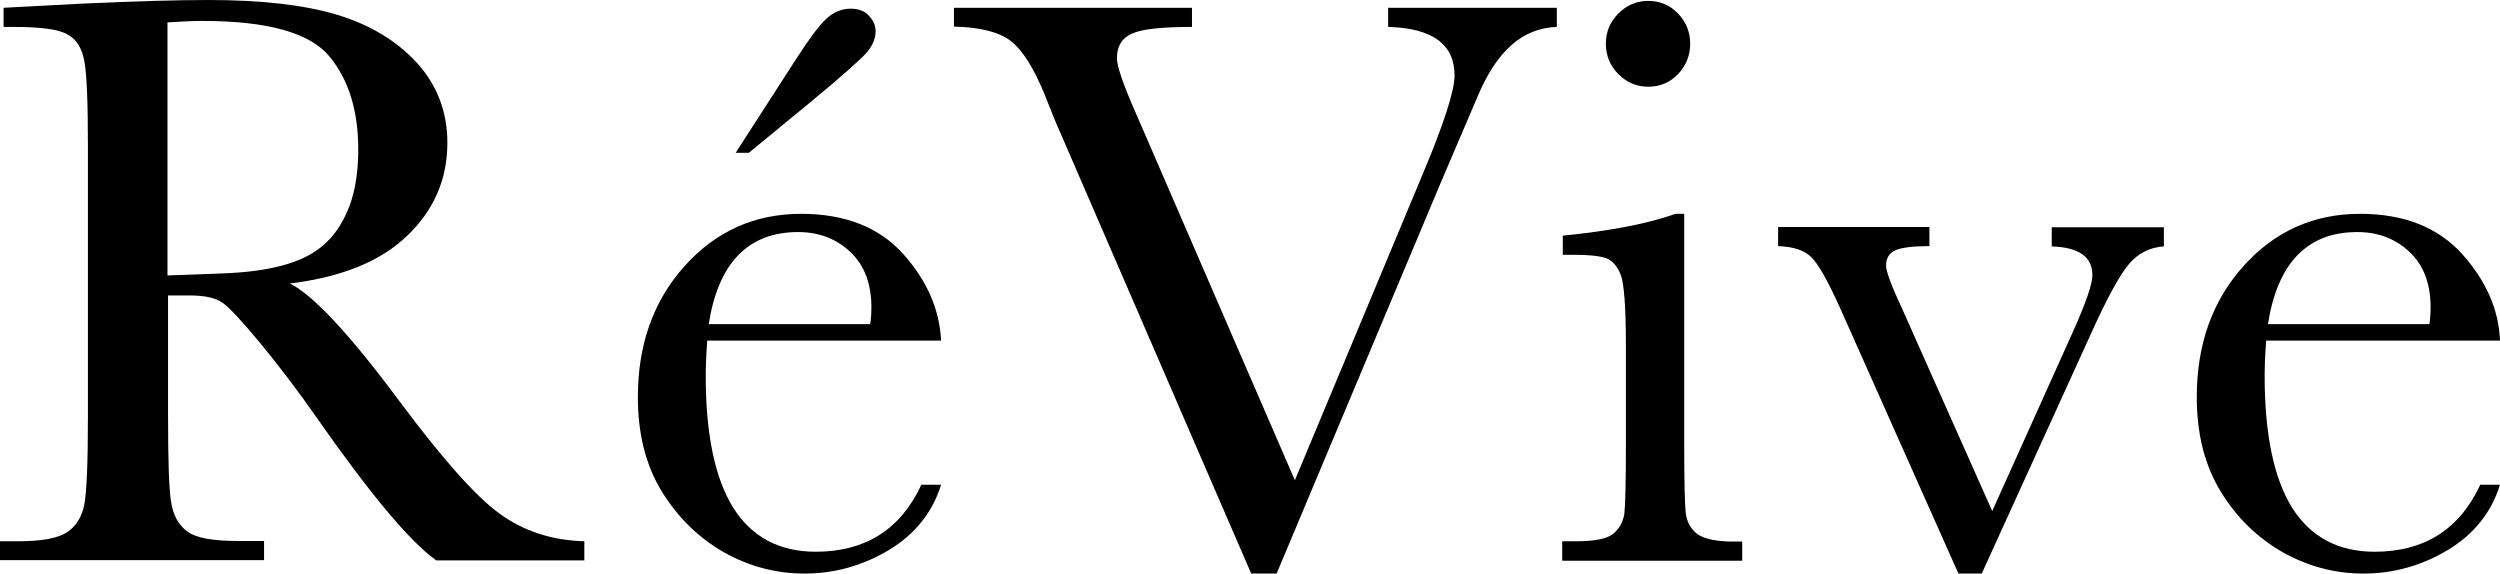
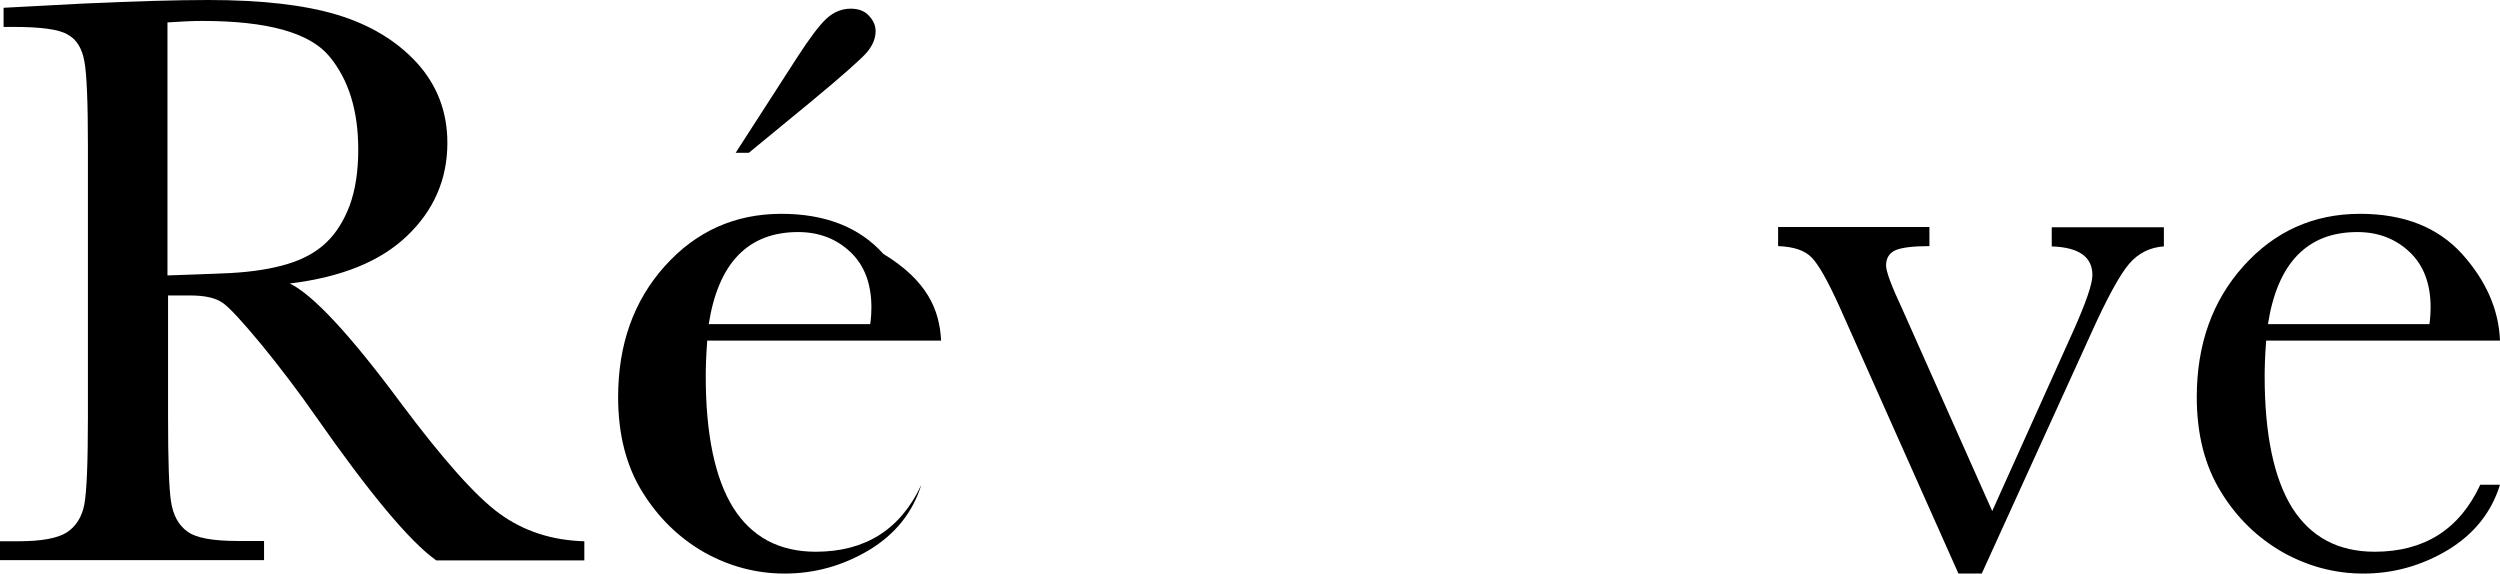
<svg xmlns="http://www.w3.org/2000/svg" version="1.1" id="Layer_1" x="0px" y="0px" viewBox="0 0 836 191.8" style="enable-background:new 0 0 836 191.8;" xml:space="preserve">
  <g>
    <path d="M56.1,92.1c6.8-0.2,13.8-0.5,21.1-0.8c7.2-0.4,13.6-1.4,18.9-3c5.3-1.6,9.7-4,13-7.2c3.3-3.1,5.9-7.3,7.8-12.3   c1.9-5.1,2.9-11.4,2.9-18.8c0-13-3.2-23.4-9.7-31.2C103.5,10.9,89.4,7,67.6,7c-3.4,0-7.2,0.2-11.6,0.5V92.1z M195.6,187.4h-49.7   c-8.8-6.2-22.3-22.4-40.4-48.3c-5.8-8.3-11.8-16.2-18.1-23.9c-6.3-7.6-10.6-12.3-12.9-13.9c-2.4-1.7-6-2.5-11-2.5h-7.3v40.7   c0,14.4,0.3,23.9,1,28.3c0.7,4.5,2.5,7.8,5.4,9.9c2.9,2.2,8.6,3.2,16.9,3.2h8.8v6.4H0V181h6c7.9,0,13.3-1,16.4-3c3-2,5-5.1,5.8-9.3   c0.8-4.2,1.2-14,1.2-29.5V48.8c0-14.7-0.4-24.2-1.2-28.4c-0.8-4.3-2.6-7.2-5.5-8.8C19.8,9.8,13.7,9,4.3,9H1.2V2.6l26.5-1.4   C45.3,0.4,59.2,0,69.6,0c17.6,0,32,1.6,43,4.9c11,3.3,20,8.7,26.8,16.1c6.8,7.5,10.2,16.4,10.2,26.8c0,12.1-4.5,22.5-13.4,31   c-8.9,8.6-22,13.9-39.3,16c7.7,3.7,20.2,17.1,37.3,40.2c14,18.7,24.9,31,32.9,36.8c8,5.8,17.4,8.9,28.3,9.2V187.4z" />
-     <path d="M250.4,51.1h-4.4l20.5-31.8c4.2-6.5,7.5-10.9,9.9-13.1c2.4-2.2,5.1-3.3,8.1-3.3c2.6,0,4.7,0.8,6.1,2.4   c1.5,1.6,2.2,3.3,2.2,5.1c0,2.5-1,4.8-2.9,7.1c-2,2.3-8.2,7.8-18.7,16.5L250.4,51.1z M291,108.4c0.3-2.1,0.4-4,0.4-5.6   c0-8-2.4-14.2-7.1-18.6c-4.7-4.4-10.5-6.6-17.4-6.6c-16.7,0-26.7,10.3-29.9,30.8H291z M314.7,113.9h-78.2   c-0.4,5.3-0.5,9.3-0.5,11.9c0,19.5,3.1,34.2,9.2,44c6.2,9.8,15.4,14.7,27.6,14.7c16.6,0,28.4-7.5,35.3-22.4h6.6   c-2.9,9.3-8.7,16.5-17.4,21.8c-8.7,5.2-18.1,7.9-28.3,7.9c-9.5,0-18.5-2.4-26.9-7.1c-8.4-4.8-15.3-11.5-20.7-20.2   c-5.4-8.7-8.1-19.3-8.1-31.7c0-17.6,5.2-32.2,15.6-43.8c10.4-11.6,23.4-17.5,39-17.5c14.7,0,26.1,4.5,34.1,13.4   C310,93.8,314.2,103.5,314.7,113.9" />
-     <path d="M426.9,191.8h-8.5L354.8,44.9c-1.2-2.6-3.1-7.2-5.6-13.6c-3.6-8.7-7.3-14.6-11.2-17.6c-3.9-3-10.2-4.6-19-4.8V2.6h79.6V9   c-9.9,0-16.6,0.7-20,2.2c-3.4,1.5-5.1,4.2-5.1,8.3c0,2.6,2.1,8.8,6.4,18.5l53.1,122.6l42.6-102c7.2-17.1,10.8-28.2,10.8-33.4   c0-10.4-7.4-15.8-22.2-16.2V2.6h56.4V9c-5.7,0.2-10.8,2.2-15.2,6.1c-4.4,3.9-8.1,9.6-11.3,17.2l-12.4,29L426.9,191.8z" />
-     <path d="M537,14.6c0-3.9,1.4-7.3,4.2-10.1c2.8-2.8,6.1-4.2,10-4.2c3.9,0,7.2,1.4,9.9,4.2c2.7,2.8,4.1,6.2,4.1,10.1   c0,4-1.4,7.4-4.1,10.2c-2.7,2.8-6,4.2-9.9,4.2c-3.9,0-7.2-1.4-10-4.2C538.4,22,537,18.6,537,14.6 M563.2,71.5v77.6   c0,11.9,0.2,19.4,0.5,22.4c0.4,3.1,1.7,5.4,3.9,7.1c2.3,1.6,6.3,2.5,12.1,2.5h2.9v6.4h-60.2V181h4.7c6.5,0,10.7-0.9,12.7-2.8   c2-1.8,3.1-4.1,3.4-6.6c0.3-2.6,0.5-10.1,0.5-22.4v-33.6c0-13-0.6-21-1.8-23.9c-1.2-2.9-2.9-4.7-4.9-5.4c-2.1-0.7-5.6-1.1-10.7-1.1   h-3.7v-6.4c16.2-1.6,28.8-4.1,37.7-7.3H563.2z" />
+     <path d="M250.4,51.1h-4.4l20.5-31.8c4.2-6.5,7.5-10.9,9.9-13.1c2.4-2.2,5.1-3.3,8.1-3.3c2.6,0,4.7,0.8,6.1,2.4   c1.5,1.6,2.2,3.3,2.2,5.1c0,2.5-1,4.8-2.9,7.1c-2,2.3-8.2,7.8-18.7,16.5L250.4,51.1z M291,108.4c0.3-2.1,0.4-4,0.4-5.6   c0-8-2.4-14.2-7.1-18.6c-4.7-4.4-10.5-6.6-17.4-6.6c-16.7,0-26.7,10.3-29.9,30.8H291z M314.7,113.9h-78.2   c-0.4,5.3-0.5,9.3-0.5,11.9c0,19.5,3.1,34.2,9.2,44c6.2,9.8,15.4,14.7,27.6,14.7c16.6,0,28.4-7.5,35.3-22.4c-2.9,9.3-8.7,16.5-17.4,21.8c-8.7,5.2-18.1,7.9-28.3,7.9c-9.5,0-18.5-2.4-26.9-7.1c-8.4-4.8-15.3-11.5-20.7-20.2   c-5.4-8.7-8.1-19.3-8.1-31.7c0-17.6,5.2-32.2,15.6-43.8c10.4-11.6,23.4-17.5,39-17.5c14.7,0,26.1,4.5,34.1,13.4   C310,93.8,314.2,103.5,314.7,113.9" />
    <path d="M662.7,191.8h-7.8l-39.8-89.3c-3.9-8.6-7-14.1-9.3-16.4c-2.3-2.4-6-3.6-11.2-3.8v-6.4h50.6v6.4c-5.6,0-9.4,0.5-11.4,1.4   c-2,0.9-3.1,2.6-3.1,5.1c0,2,1.8,6.8,5.4,14.5l30.1,67.6l27.1-60.2c4.3-9.6,6.4-15.8,6.4-18.7c0-6.1-4.5-9.3-13.6-9.6v-6.4h37.5   v6.4c-4.6,0.3-8.5,2.2-11.6,5.8c-3.1,3.6-7.5,11.6-13.1,24.1L662.7,191.8z" />
    <path d="M812.4,108.4c0.3-2.1,0.4-4,0.4-5.6c0-8-2.4-14.2-7.1-18.6c-4.7-4.4-10.5-6.6-17.4-6.6c-16.7,0-26.7,10.3-29.9,30.8H812.4z    M836,113.9h-78.2c-0.4,5.3-0.5,9.3-0.5,11.9c0,19.5,3.1,34.2,9.2,44c6.2,9.8,15.4,14.7,27.6,14.7c16.6,0,28.4-7.5,35.3-22.4h6.6   c-2.9,9.3-8.7,16.5-17.4,21.8c-8.7,5.2-18.1,7.9-28.3,7.9c-9.5,0-18.5-2.4-26.9-7.1c-8.4-4.8-15.4-11.5-20.7-20.2   c-5.4-8.7-8.1-19.3-8.1-31.7c0-17.6,5.2-32.2,15.6-43.8c10.4-11.6,23.4-17.5,39-17.5c14.7,0,26,4.5,34.1,13.4   C831.3,93.8,835.6,103.5,836,113.9" />
  </g>
</svg>